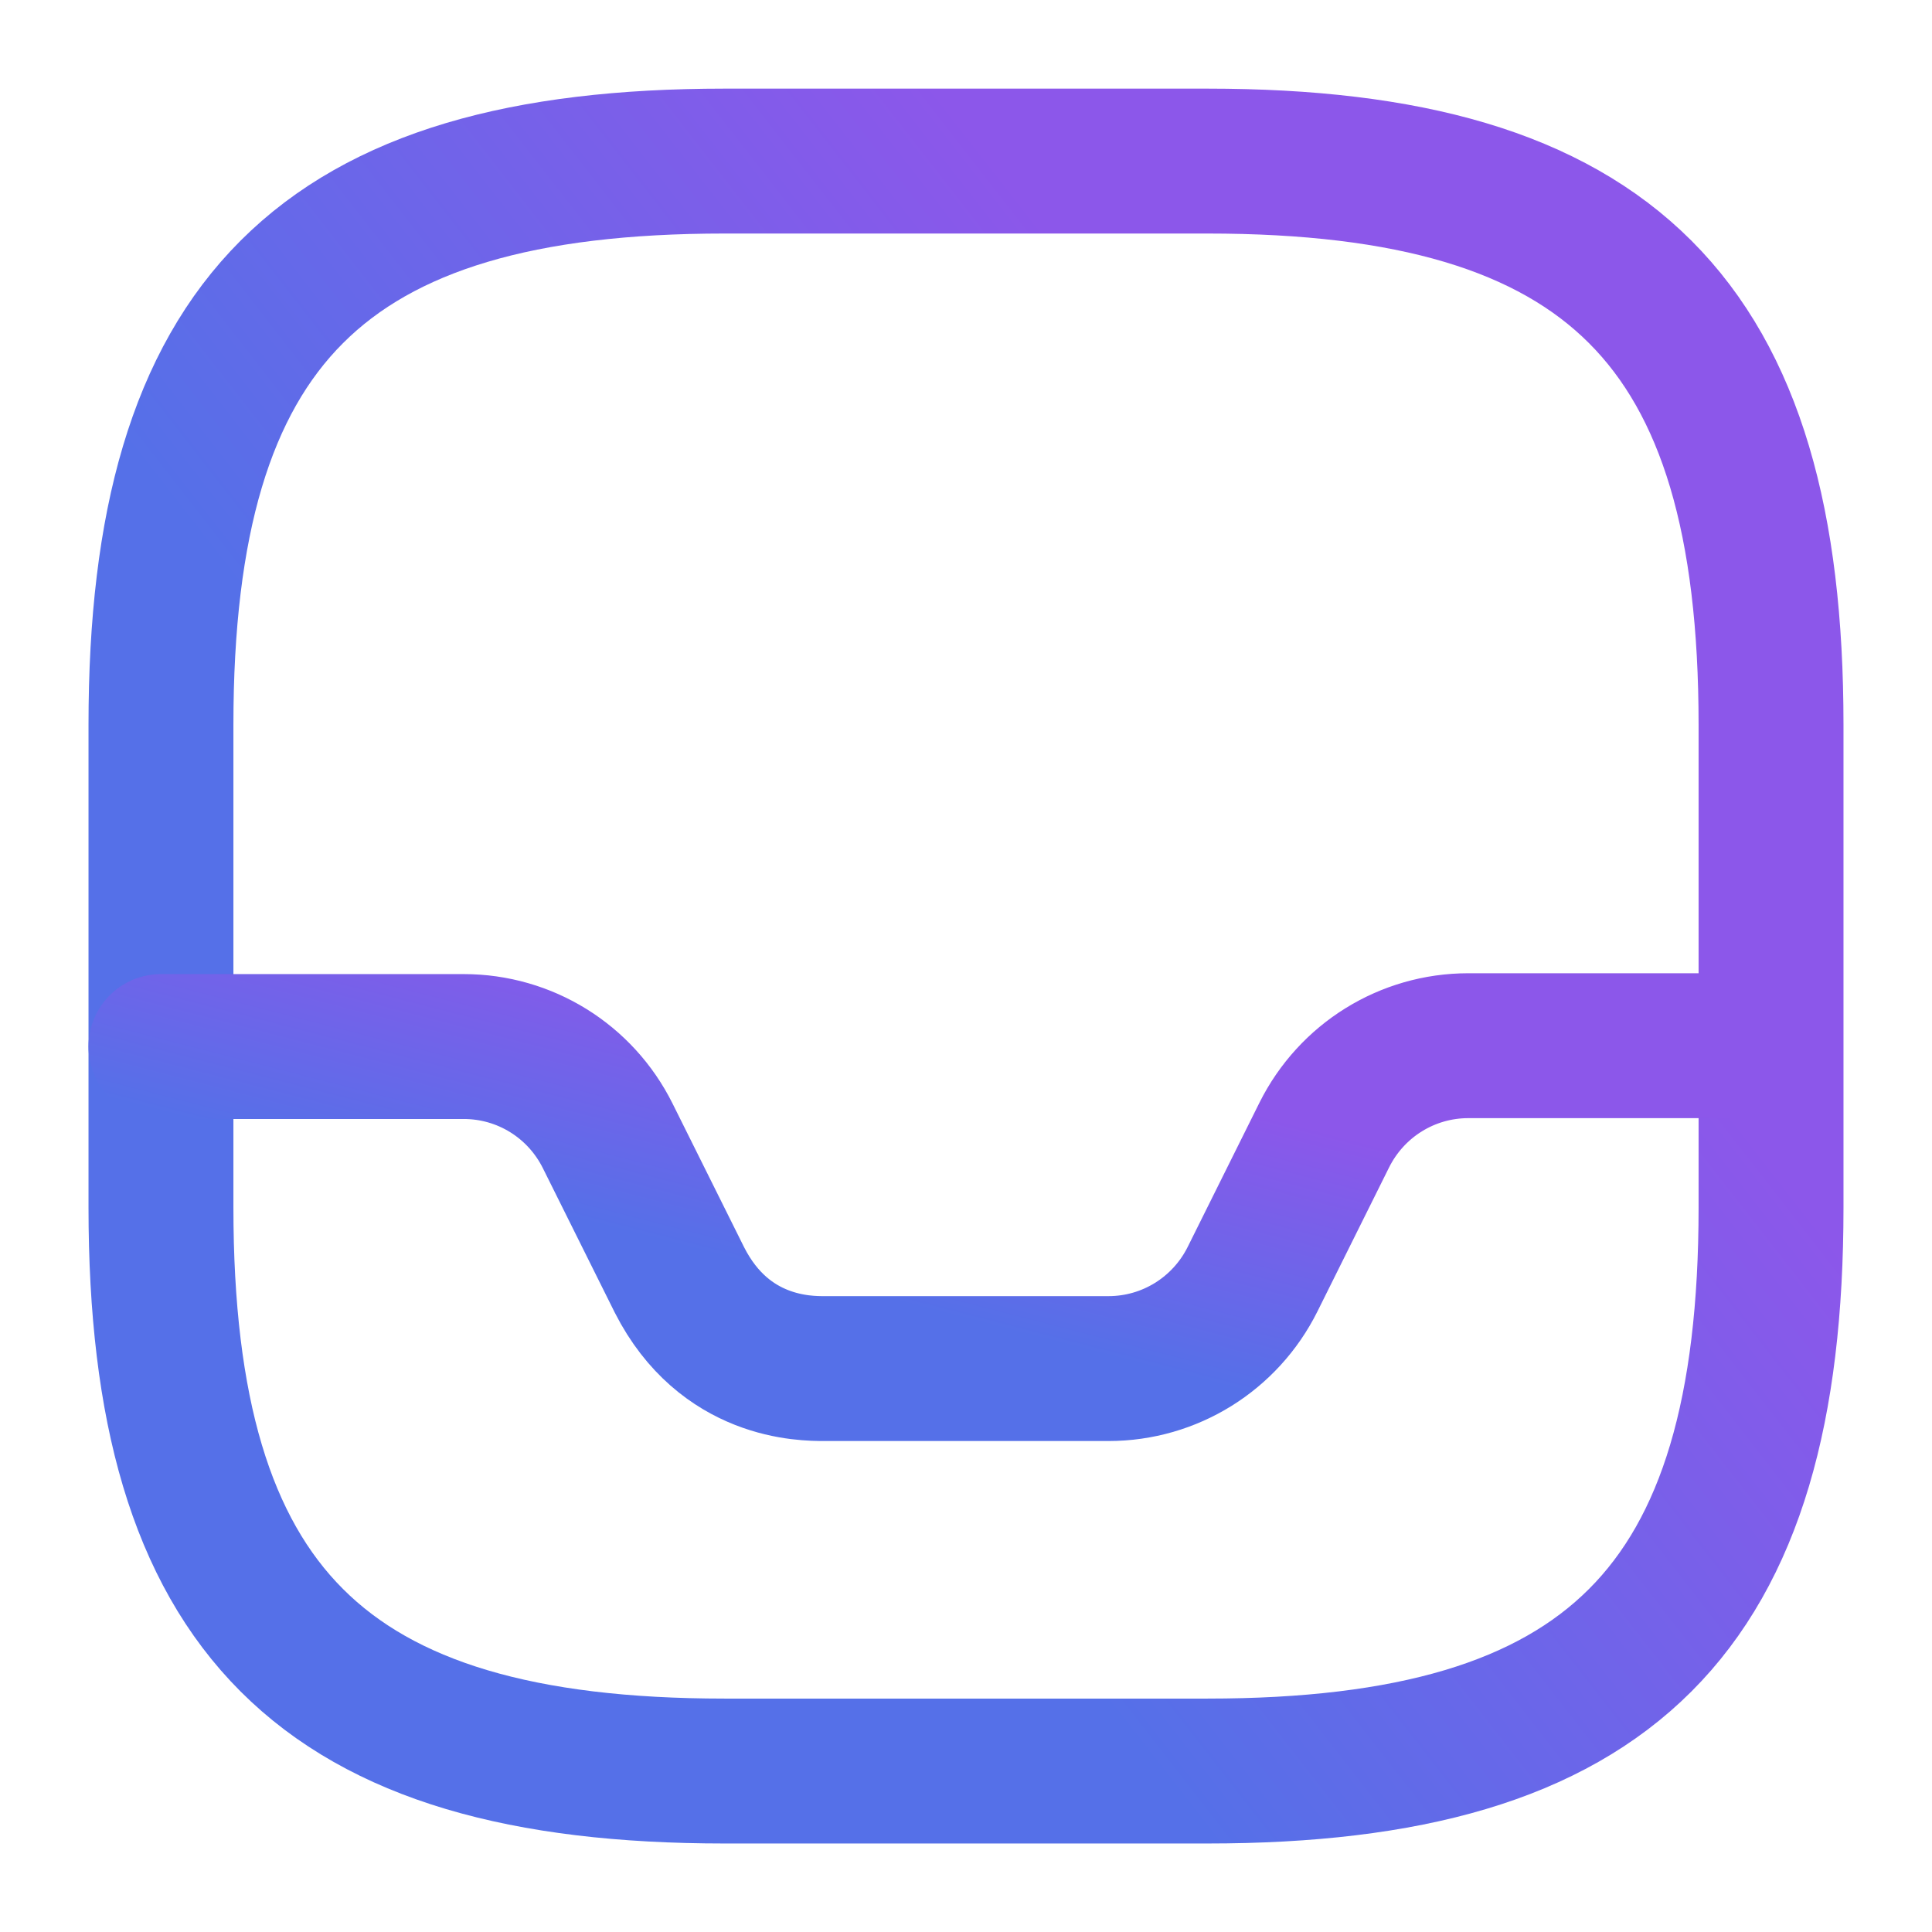
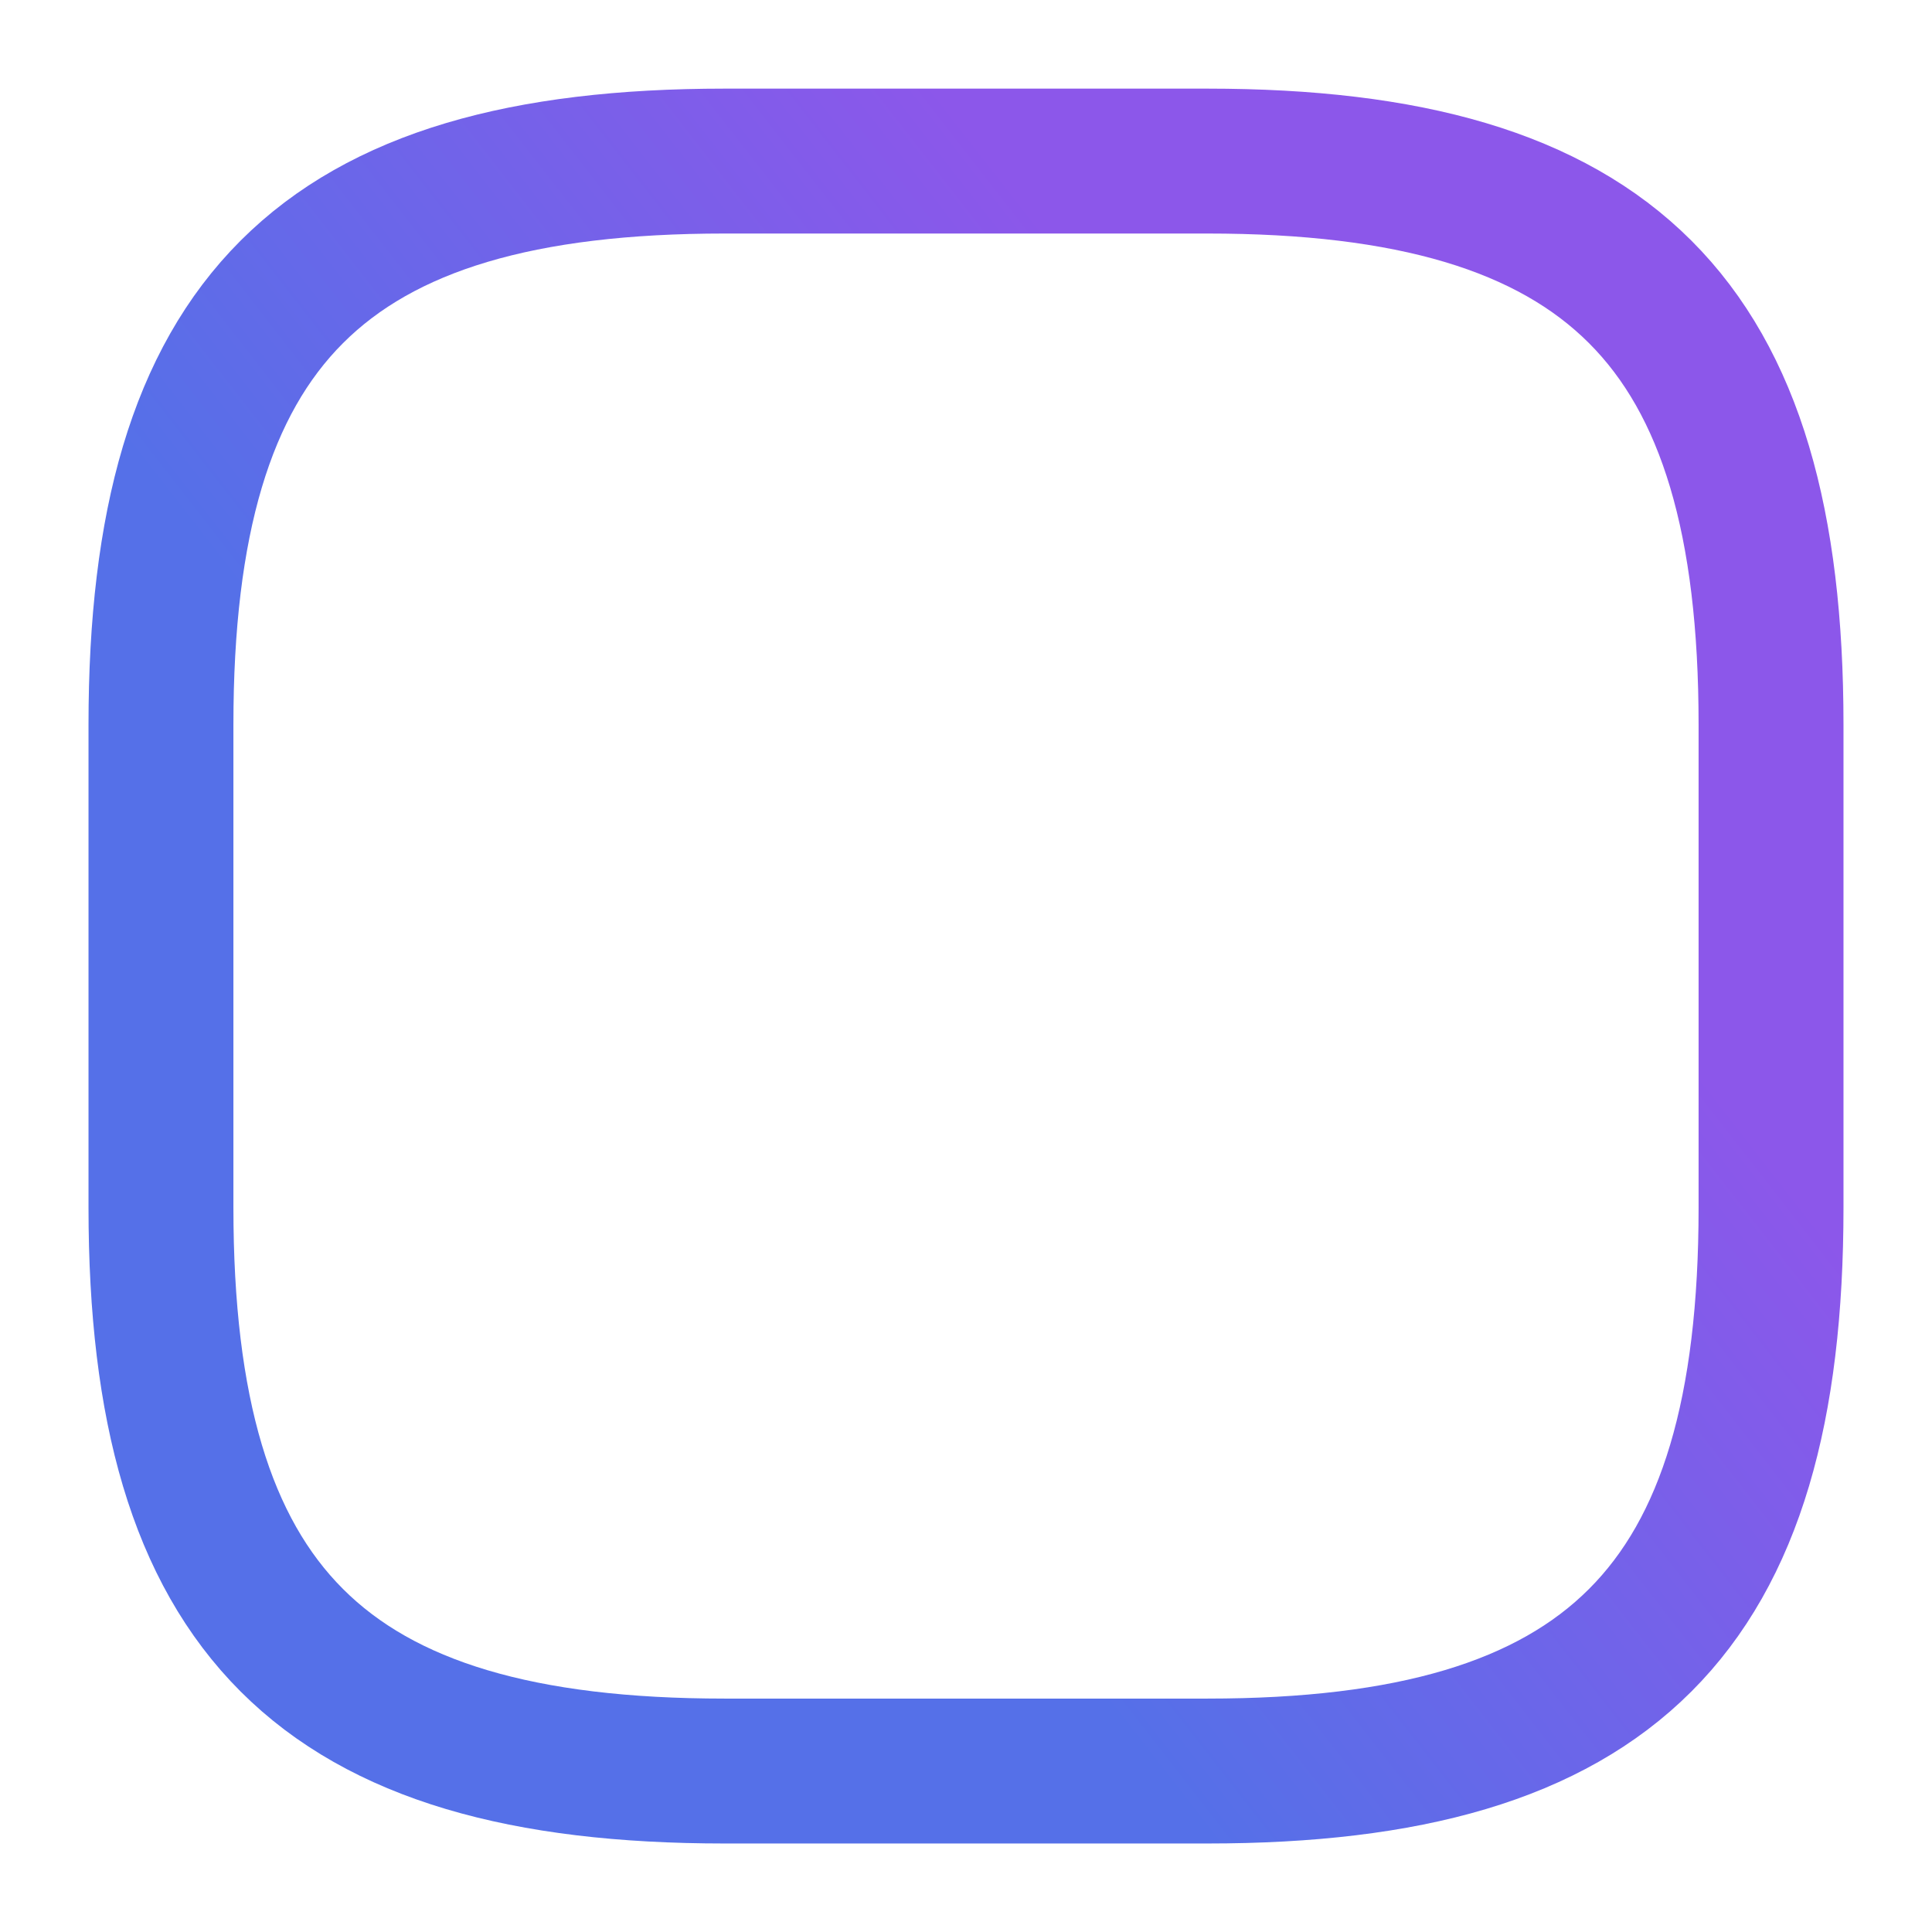
<svg xmlns="http://www.w3.org/2000/svg" width="16" height="16" viewBox="0 0 16 16" fill="none">
  <path d="M6 14.667H10C13.333 14.667 14.667 13.334 14.667 10.001V6.001C14.667 2.667 13.333 1.334 10 1.334H6C2.667 1.334 1.333 2.667 1.333 6.001V10.001C1.333 13.334 2.667 14.667 6 14.667Z" stroke="url(#paint0_linear_3119_71535)" stroke-width="1.2" stroke-linecap="round" stroke-linejoin="round" />
-   <path d="M1.333 8.667H3.84C4.347 8.667 4.807 8.953 5.033 9.407L5.627 10.6C6 11.334 6.667 11.334 6.827 11.334H9.18C9.687 11.334 10.147 11.047 10.373 10.594L10.967 9.4C11.193 8.947 11.653 8.66 12.16 8.66H14.653" stroke="url(#paint1_linear_3119_71535)" stroke-width="1.2" stroke-linecap="round" stroke-linejoin="round" />
  <defs>
    <linearGradient id="paint0_linear_3119_71535" x1="7.861" y1="0.858" x2="2.236" y2="5.233" gradientUnits="userSpaceOnUse">
      <stop stop-color="#8C57EA" />
      <stop offset="1" stop-color="#5570E8" />
    </linearGradient>
    <linearGradient id="paint1_linear_3119_71535" x1="7.855" y1="8.565" x2="7.292" y2="10.747" gradientUnits="userSpaceOnUse">
      <stop stop-color="#8C57EA" />
      <stop offset="1" stop-color="#5570E8" />
    </linearGradient>
  </defs>
</svg>